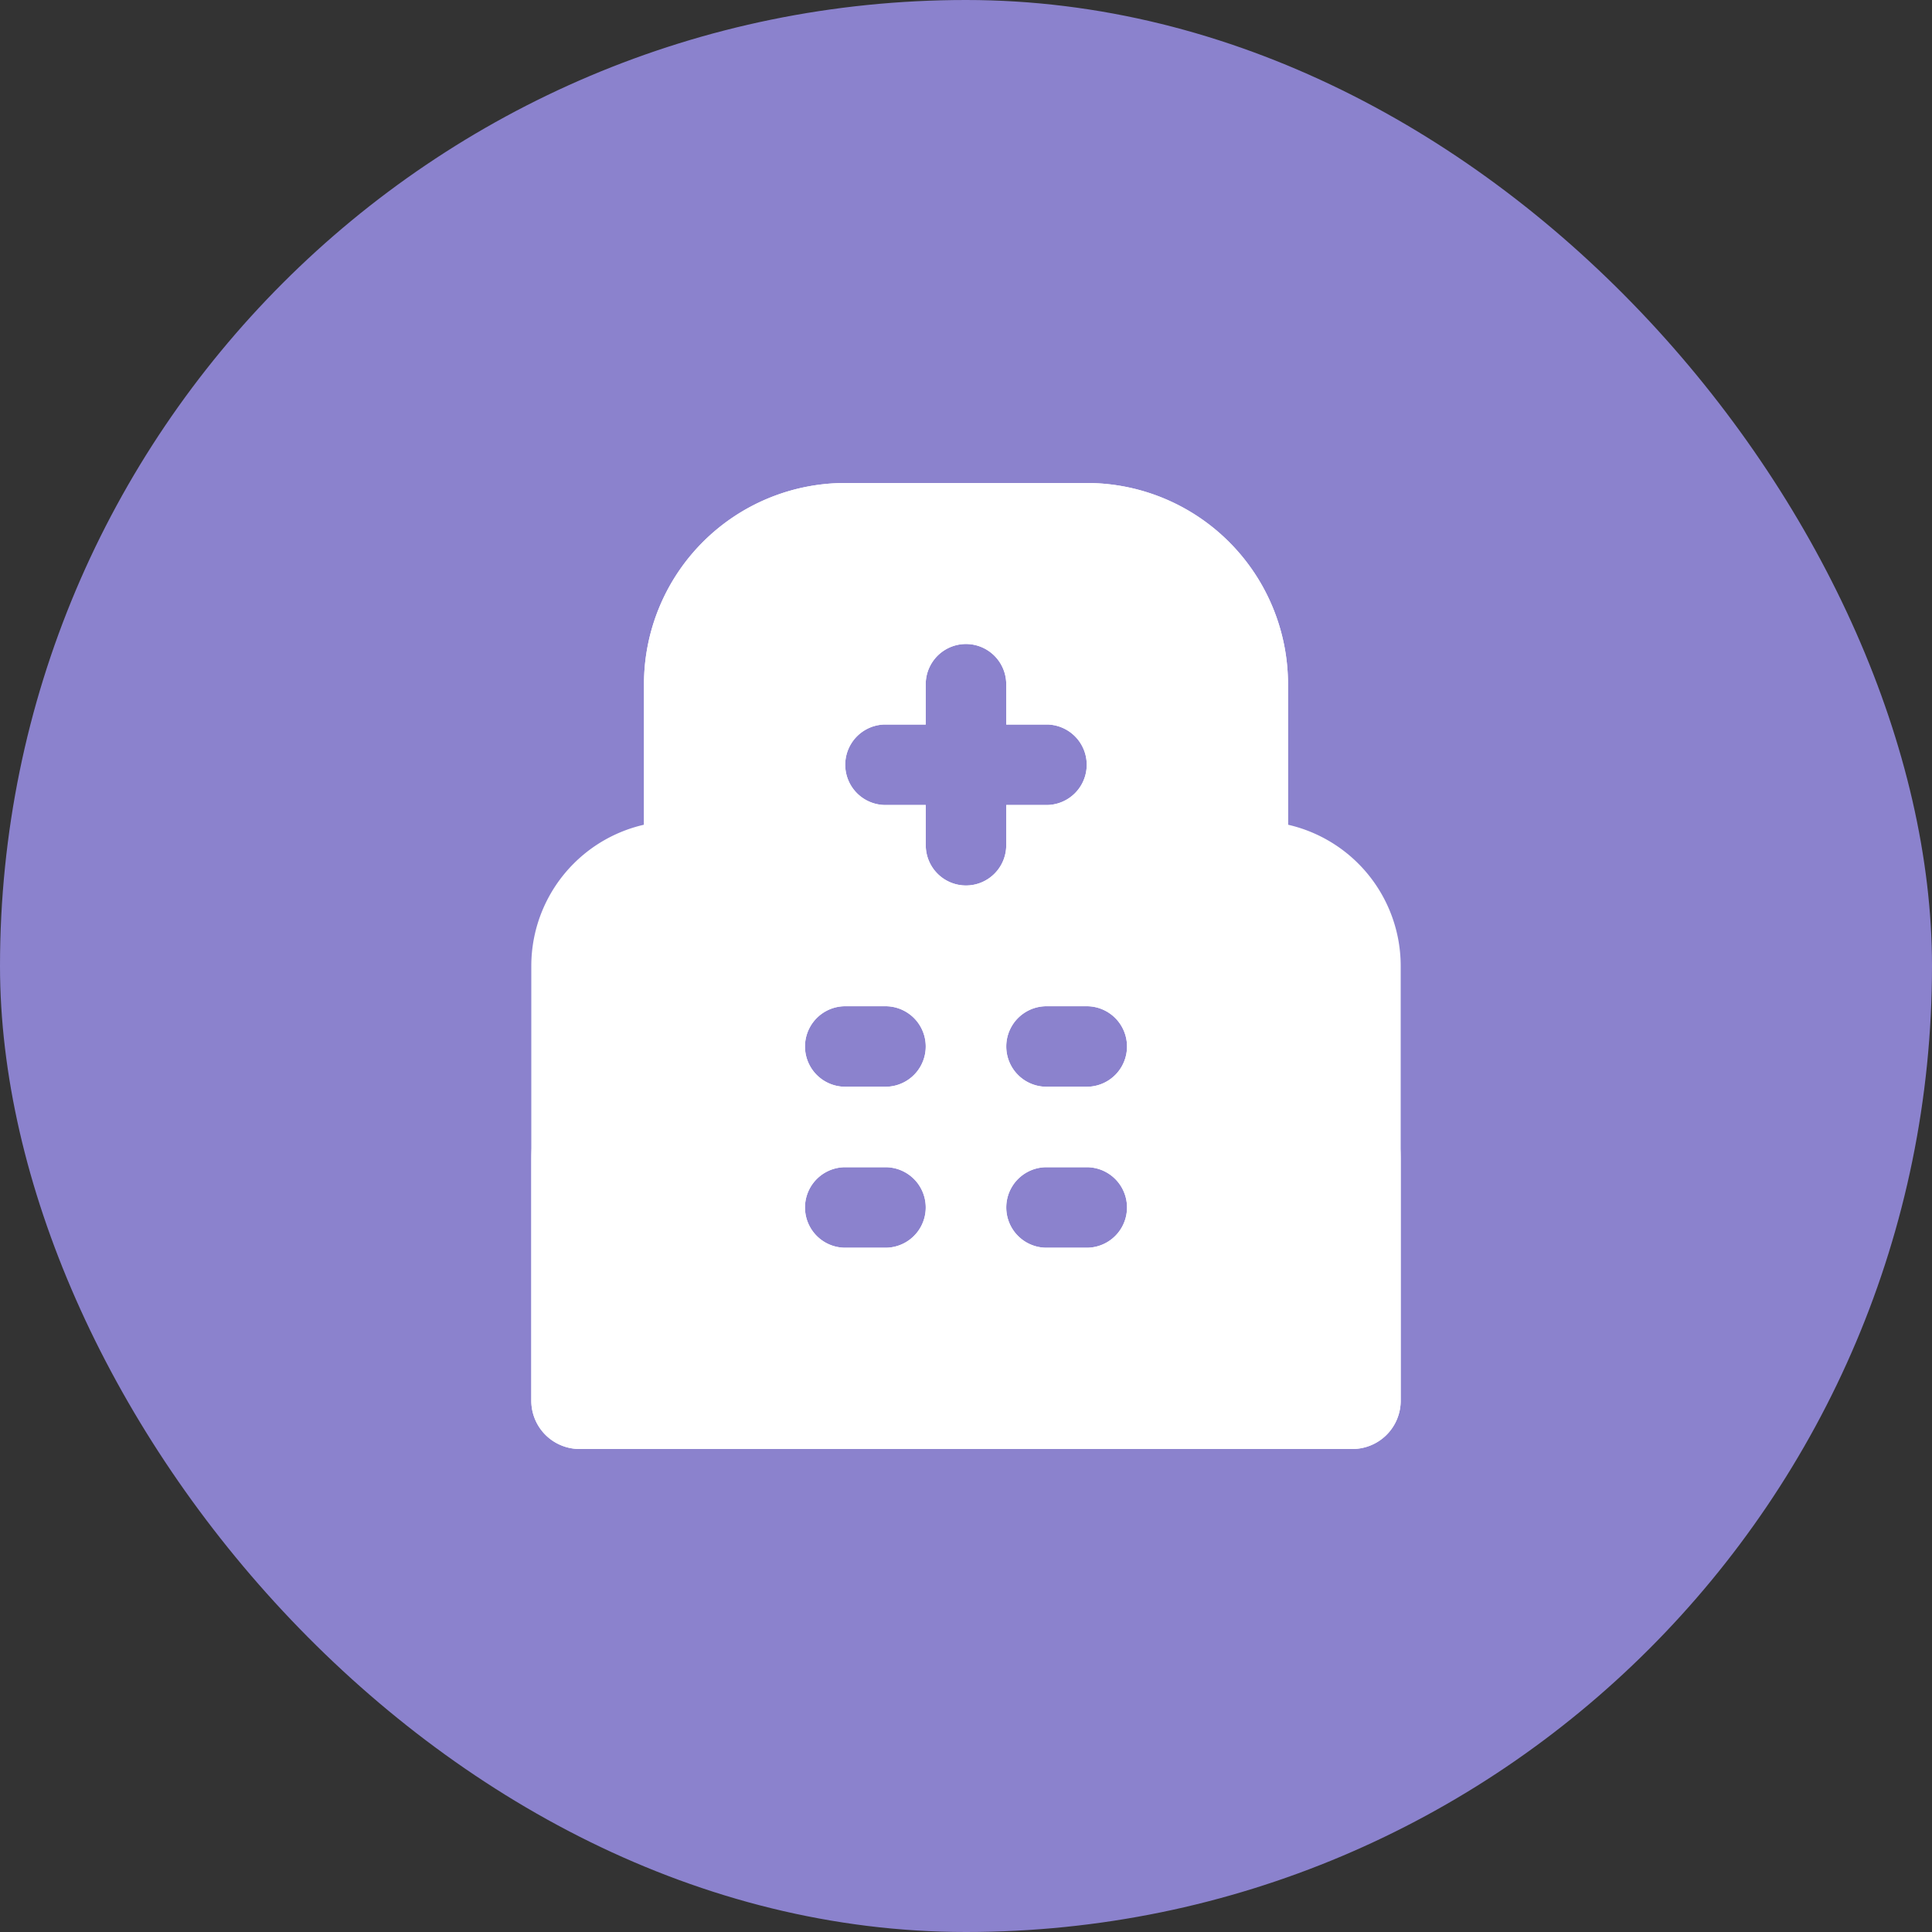
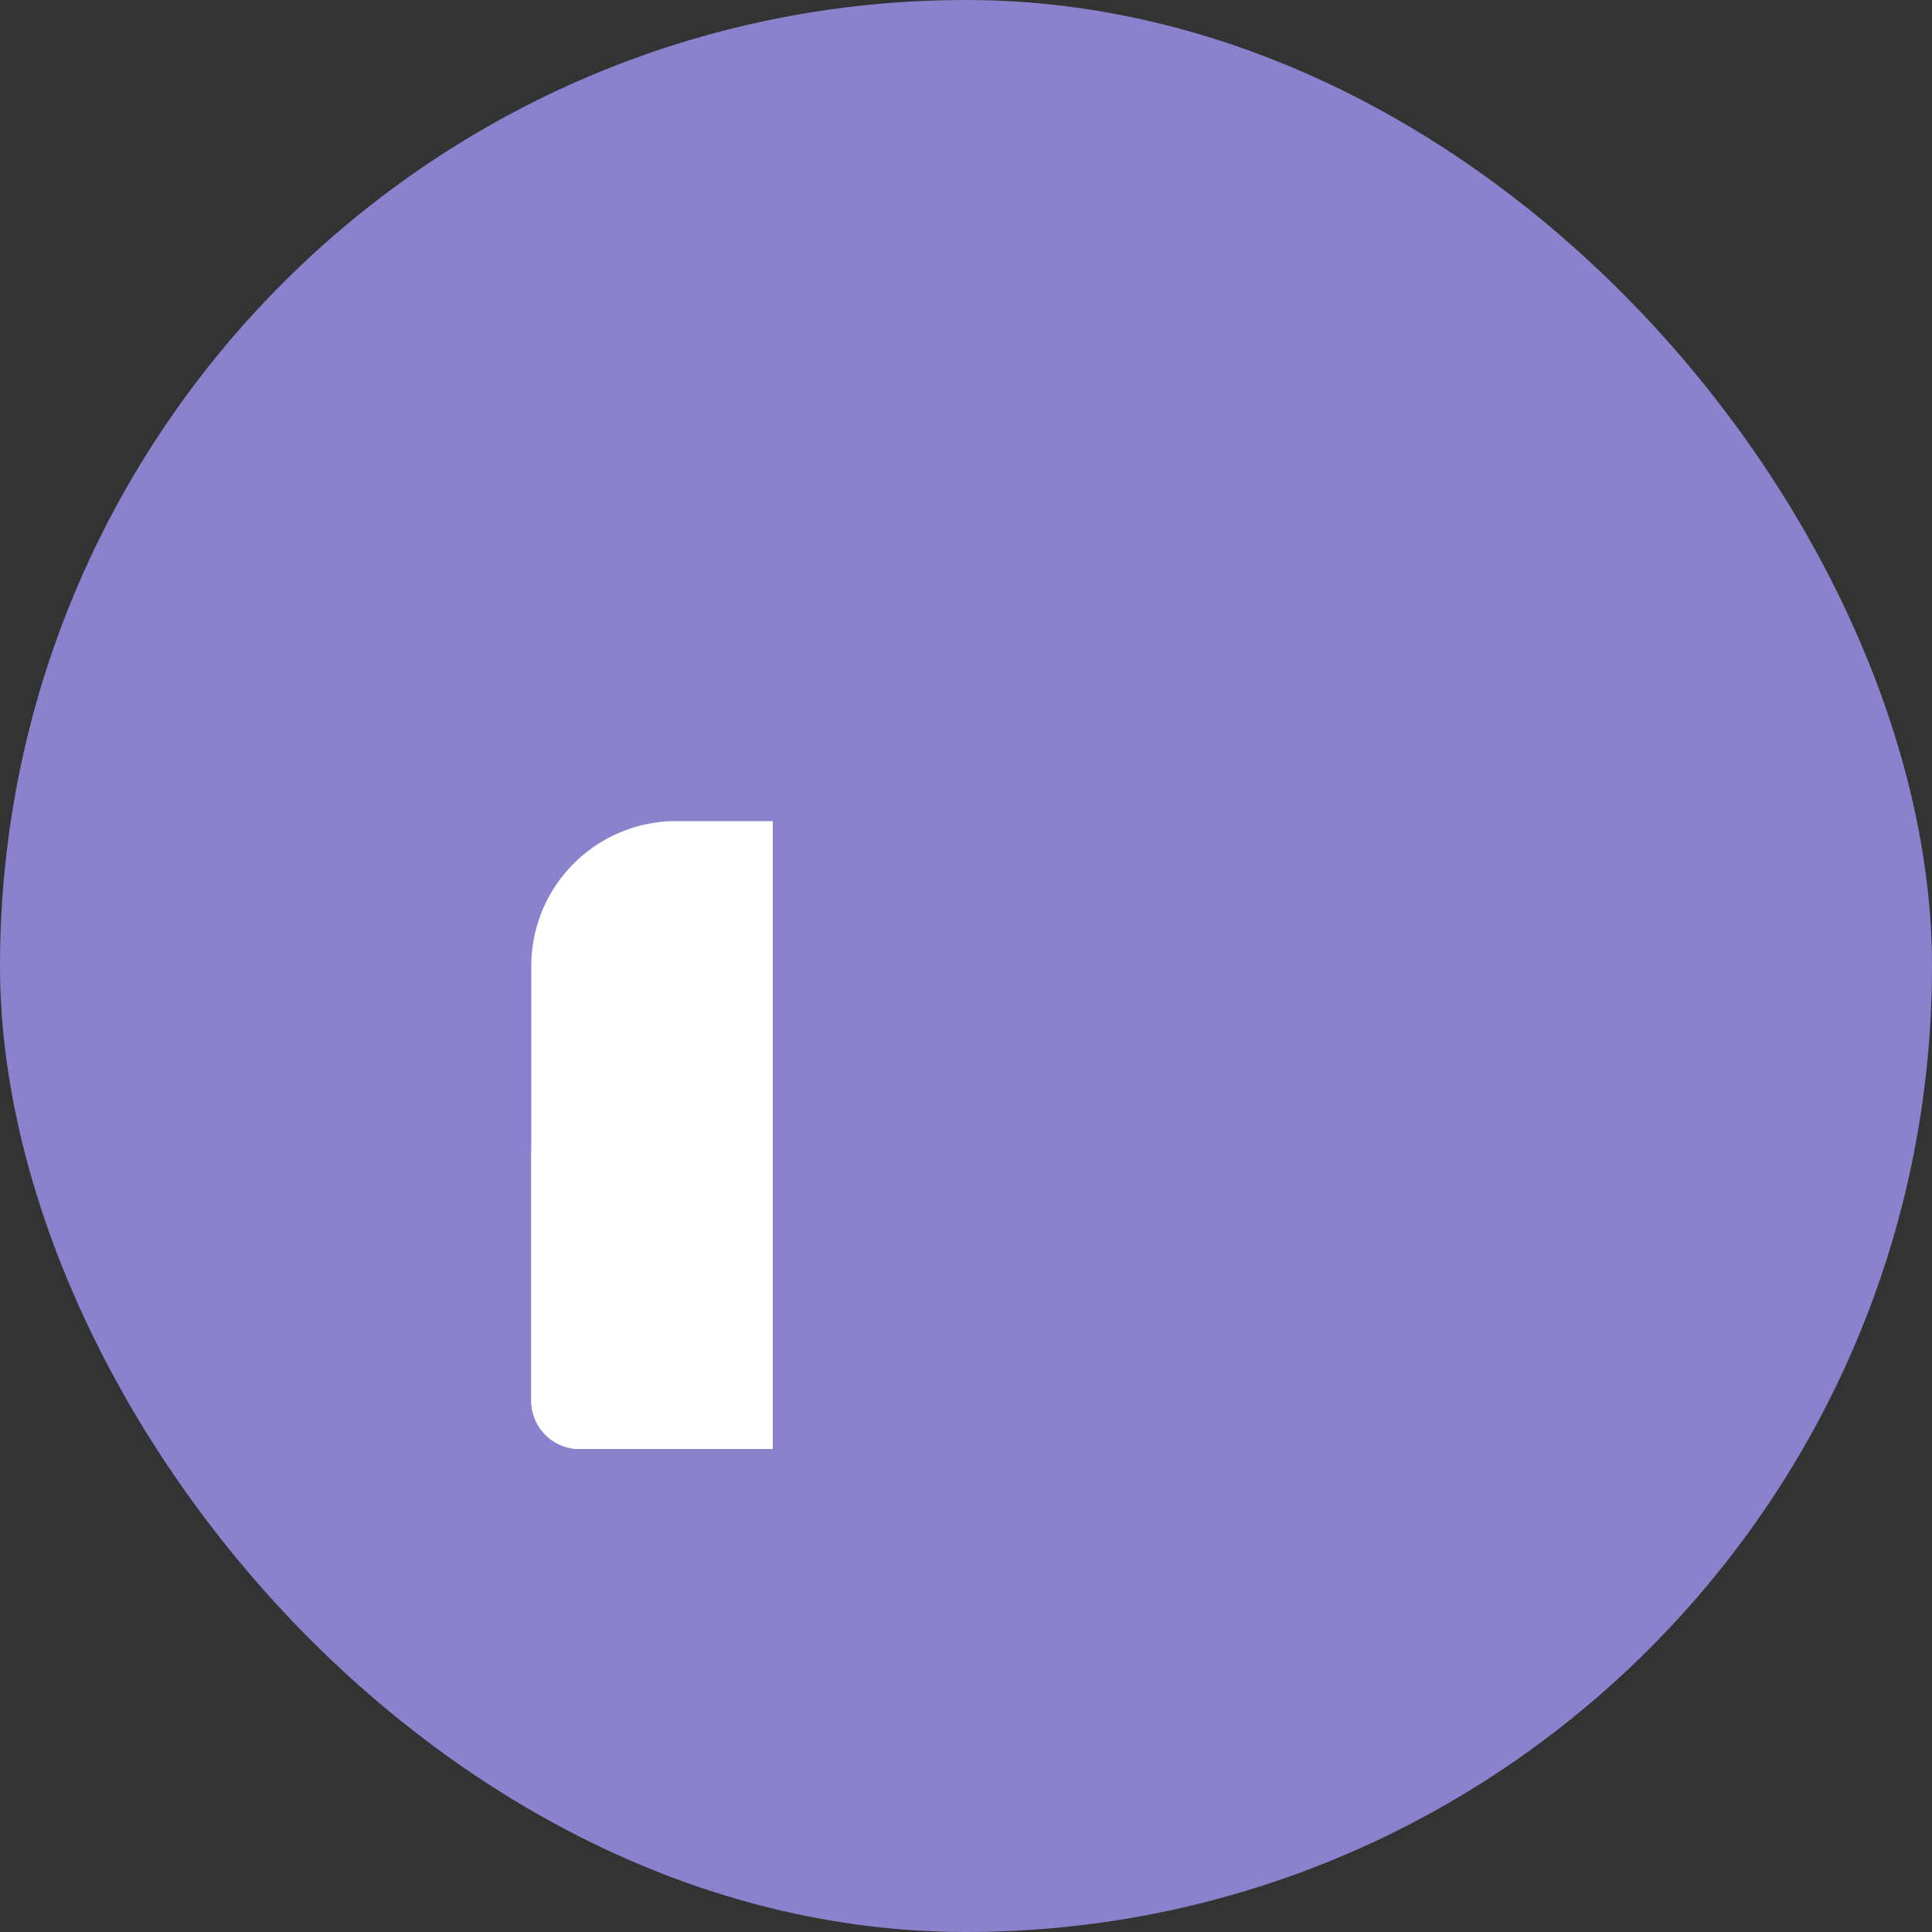
<svg xmlns="http://www.w3.org/2000/svg" width="40" height="40" viewBox="0 0 40 40">
  <rect x="0" y="0" width="40" height="40" fill="#333333" stroke="none" />
  <g id="Groupe_7276" data-name="Groupe 7276" transform="translate(-25.002 -44)">
    <g id="Groupe_1599" data-name="Groupe 1599" transform="translate(0.001)">
      <rect id="Rectangle_2195" data-name="Rectangle 2195" width="40" height="40" rx="20" transform="translate(25.001 44)" fill="#8b82cd" />
      <g id="hospital" transform="translate(-0.001)">
-         <path id="hospital-2" data-name="hospital" d="M12.5,0h-5A4.167,4.167,0,0,0,3.333,4.167V17.5a2.5,2.5,0,0,0,2.5,2.5h8.333a2.862,2.862,0,0,0,1.138-.274A2.387,2.387,0,0,0,16.667,17.5V4.167A4.167,4.167,0,0,0,12.5,0ZM8.333,15.833H7.5a.833.833,0,1,1,0-1.667h.833a.833.833,0,0,1,0,1.667Zm0-3.333H7.5a.833.833,0,0,1,0-1.667h.833a.833.833,0,0,1,0,1.667ZM10,8.333A.833.833,0,0,1,9.167,7.5V6.667H8.333A.833.833,0,1,1,8.333,5h.833V4.167a.833.833,0,1,1,1.667,0V5h.833a.833.833,0,0,1,0,1.667h-.833V7.5A.833.833,0,0,1,10,8.333Zm2.5,7.5h-.833a.833.833,0,1,1,0-1.667H12.5a.833.833,0,1,1,0,1.667Zm0-3.333h-.833a.833.833,0,1,1,0-1.667H12.5a.833.833,0,0,1,0,1.667Z" transform="translate(35.002 54)" fill="#fff" />
-         <path id="Rectangle_2205" data-name="Rectangle 2205" d="M0,0H2A3,3,0,0,1,5,3V8A1,1,0,0,1,4,9H0A0,0,0,0,1,0,9V0A0,0,0,0,1,0,0Z" transform="translate(49.002 65)" fill="#fff" />
        <path id="Rectangle_2206" data-name="Rectangle 2206" d="M3,0H5A0,0,0,0,1,5,0V9A0,0,0,0,1,5,9H1A1,1,0,0,1,0,8V3A3,3,0,0,1,3,0Z" transform="translate(36.002 65)" fill="#fff" />
      </g>
    </g>
    <g id="hospital-3" data-name="hospital">
-       <path id="hospital-4" data-name="hospital" d="M12.5,0h-5A4.167,4.167,0,0,0,3.333,4.167V17.5a2.5,2.5,0,0,0,2.5,2.5h8.333a2.862,2.862,0,0,0,1.138-.274A2.387,2.387,0,0,0,16.667,17.5V4.167A4.167,4.167,0,0,0,12.5,0ZM8.333,15.833H7.5a.833.833,0,1,1,0-1.667h.833a.833.833,0,0,1,0,1.667Zm0-3.333H7.5a.833.833,0,0,1,0-1.667h.833a.833.833,0,0,1,0,1.667ZM10,8.333A.833.833,0,0,1,9.167,7.5V6.667H8.333A.833.833,0,1,1,8.333,5h.833V4.167a.833.833,0,1,1,1.667,0V5h.833a.833.833,0,0,1,0,1.667h-.833V7.5A.833.833,0,0,1,10,8.333Zm2.5,7.5h-.833a.833.833,0,1,1,0-1.667H12.5a.833.833,0,1,1,0,1.667Zm0-3.333h-.833a.833.833,0,1,1,0-1.667H12.5a.833.833,0,0,1,0,1.667Z" transform="translate(35.002 54)" fill="#fff" />
-       <path id="Rectangle_2205-2" data-name="Rectangle 2205" d="M0,0H2A3,3,0,0,1,5,3v9a1,1,0,0,1-1,1H0a0,0,0,0,1,0,0V0A0,0,0,0,1,0,0Z" transform="translate(49.002 61)" fill="#fff" />
      <path id="Rectangle_2206-2" data-name="Rectangle 2206" d="M3,0H5A0,0,0,0,1,5,0V13a0,0,0,0,1,0,0H1a1,1,0,0,1-1-1V3A3,3,0,0,1,3,0Z" transform="translate(36.002 61)" fill="#fff" />
    </g>
  </g>
</svg>